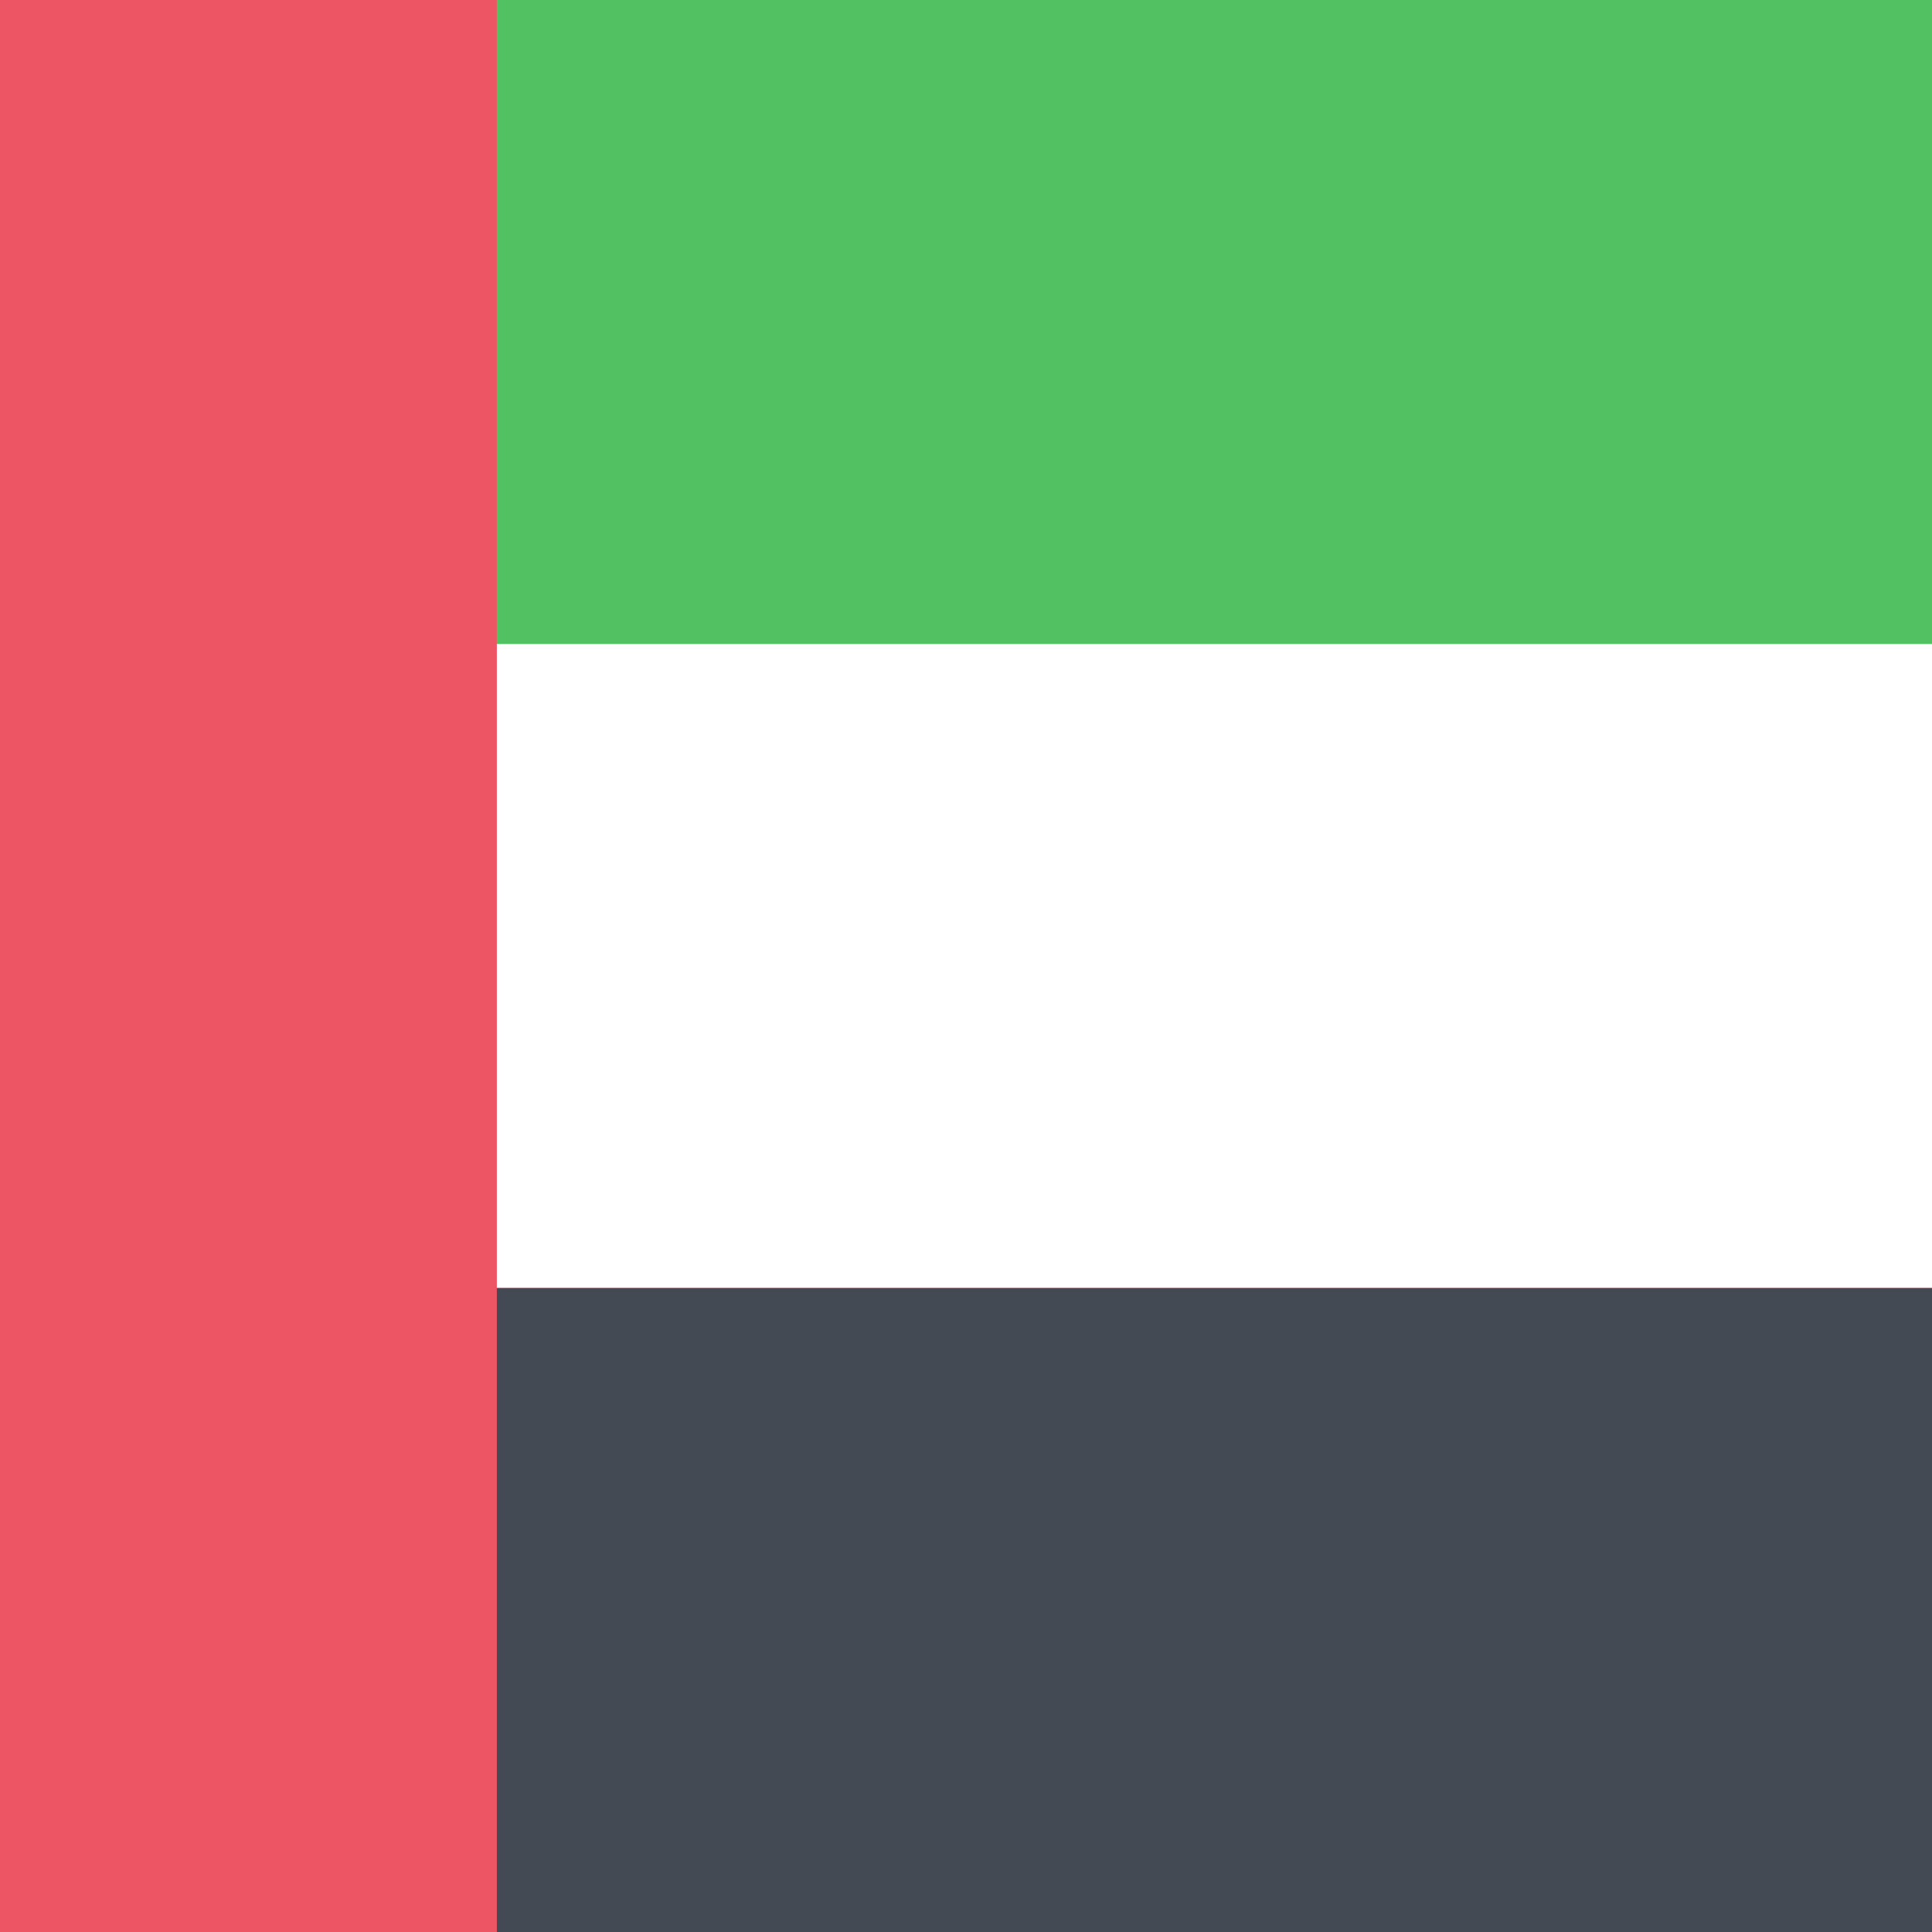
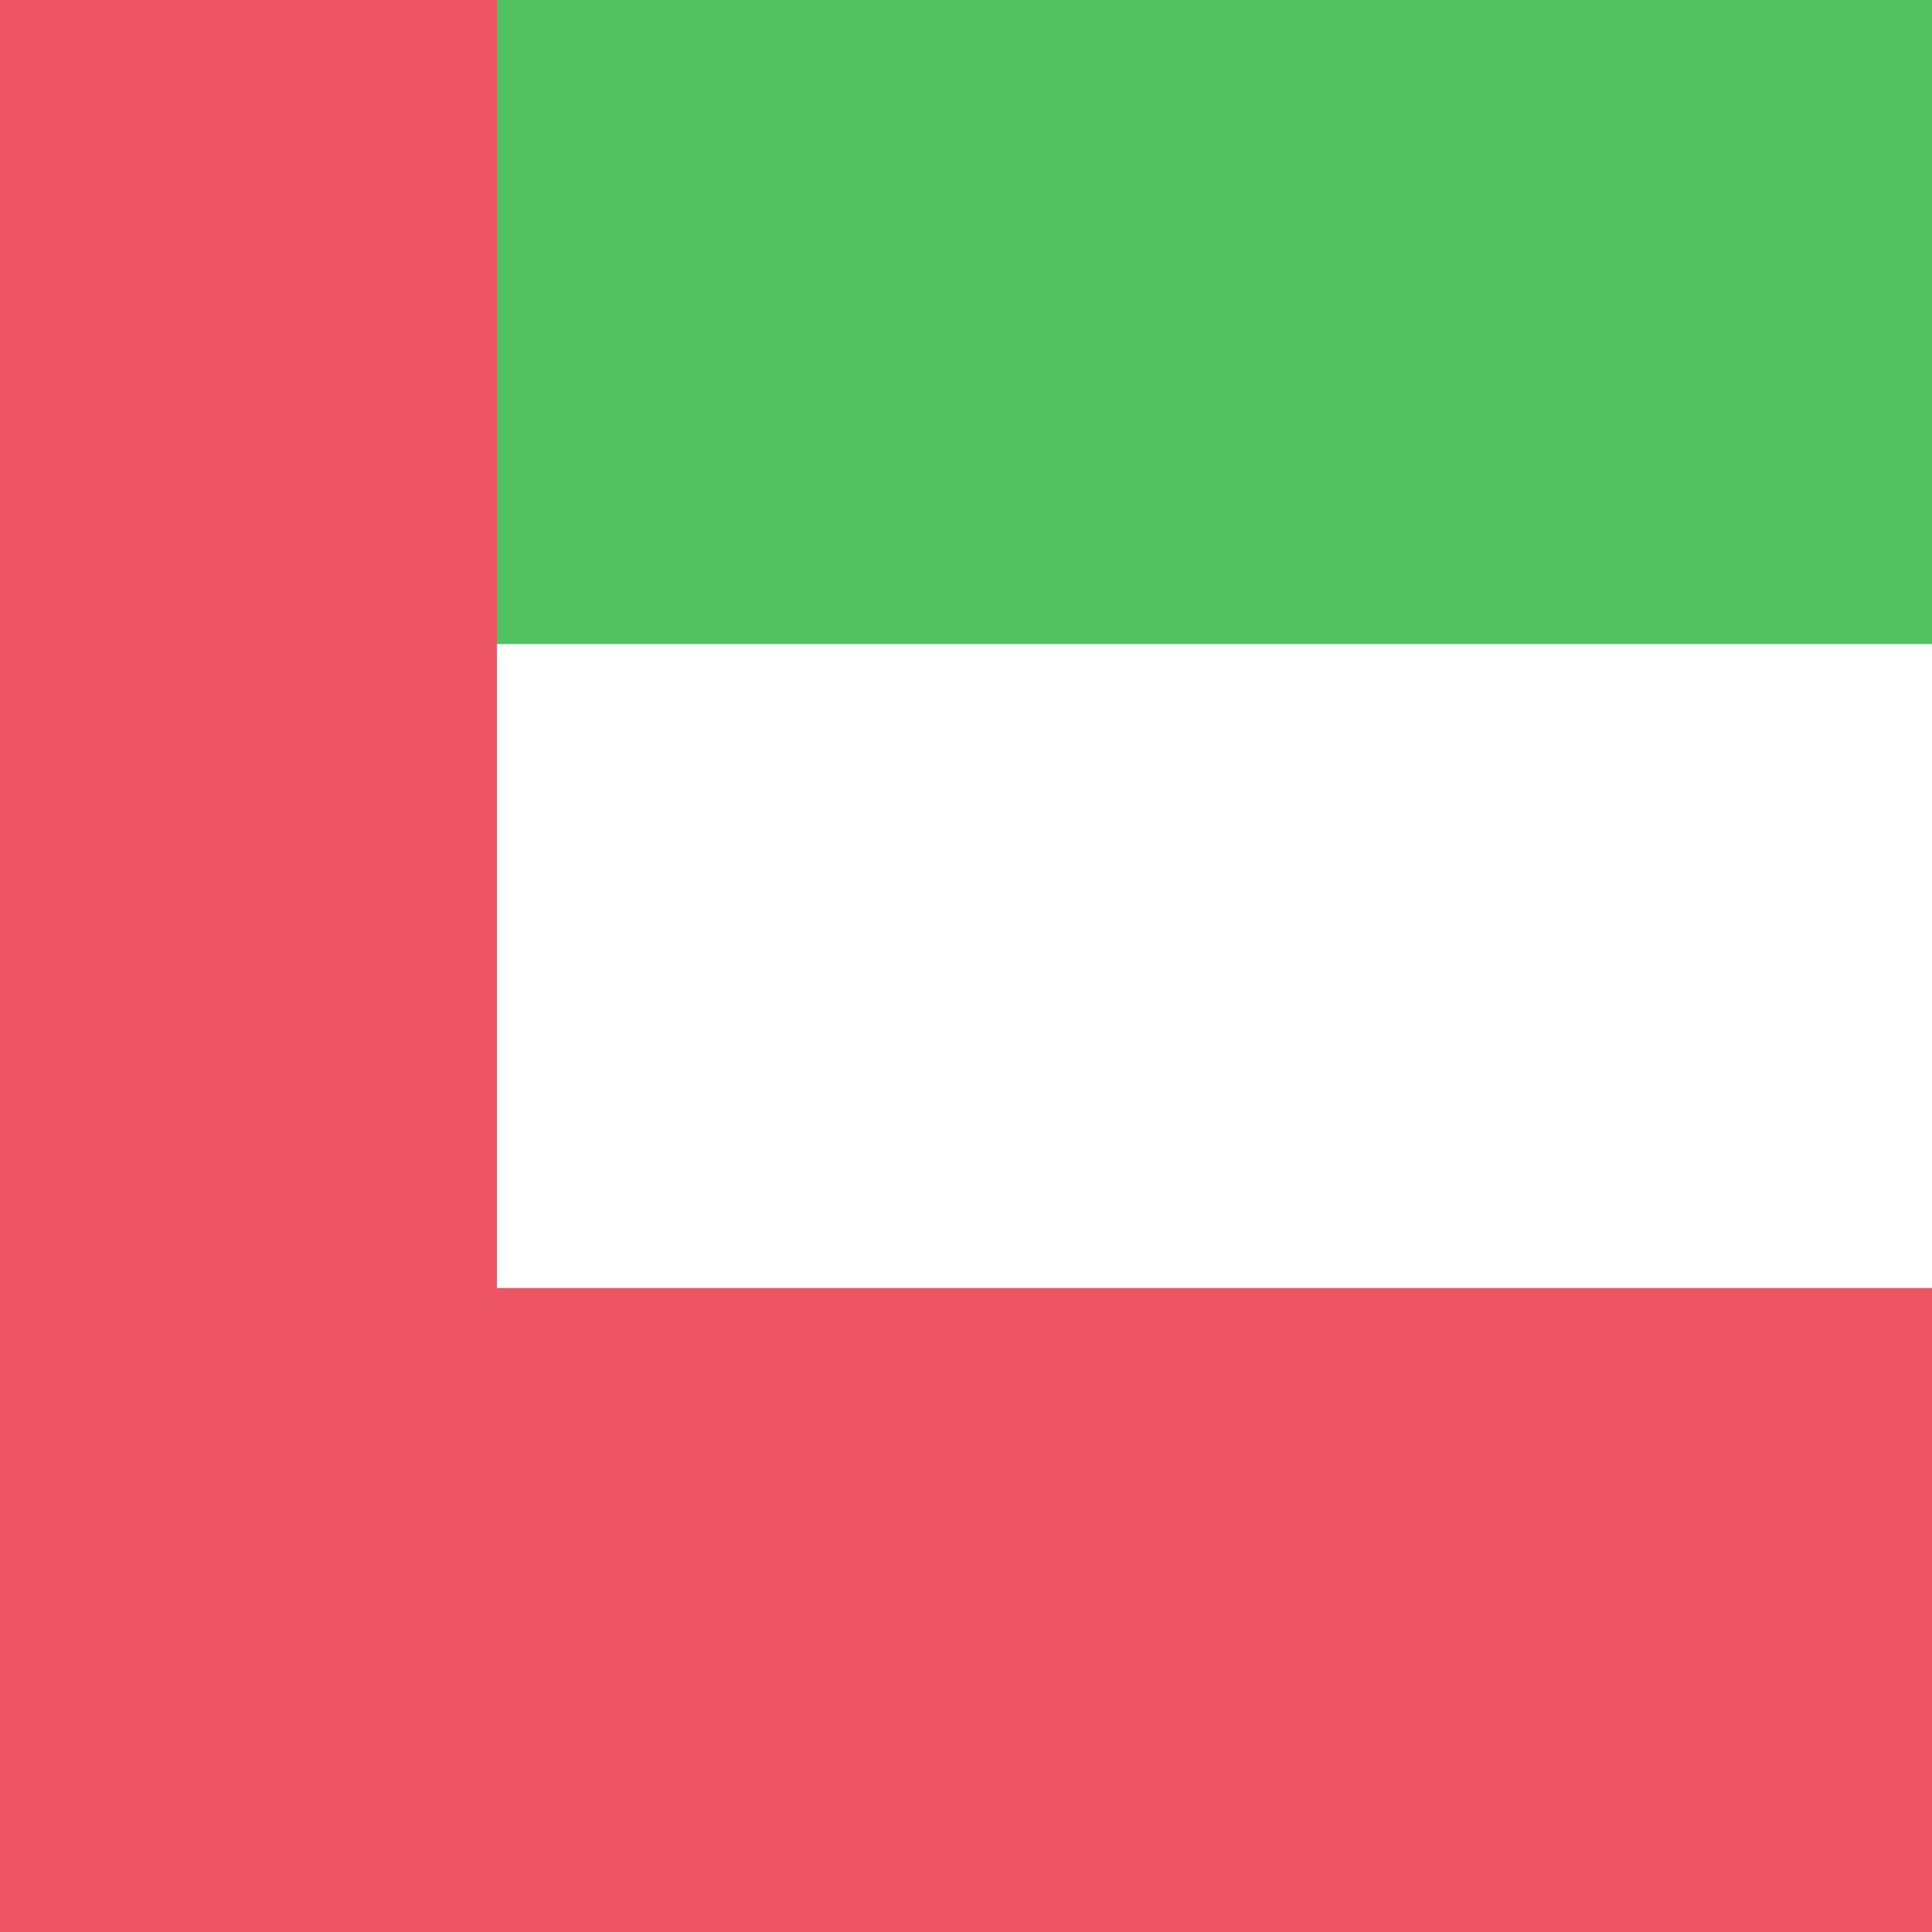
<svg xmlns="http://www.w3.org/2000/svg" width="24" height="24" viewBox="0 0 24 24" fill="none">
  <path d="M24 0H0V24H24V0Z" fill="#ED5565" />
  <path d="M24 0H6.172V8H24V0Z" fill="#52C162" />
  <path d="M24 8H6.172V16H24V8Z" fill="white" />
-   <path d="M24 16H6.172V24H24V16Z" fill="#434A54" />
</svg>